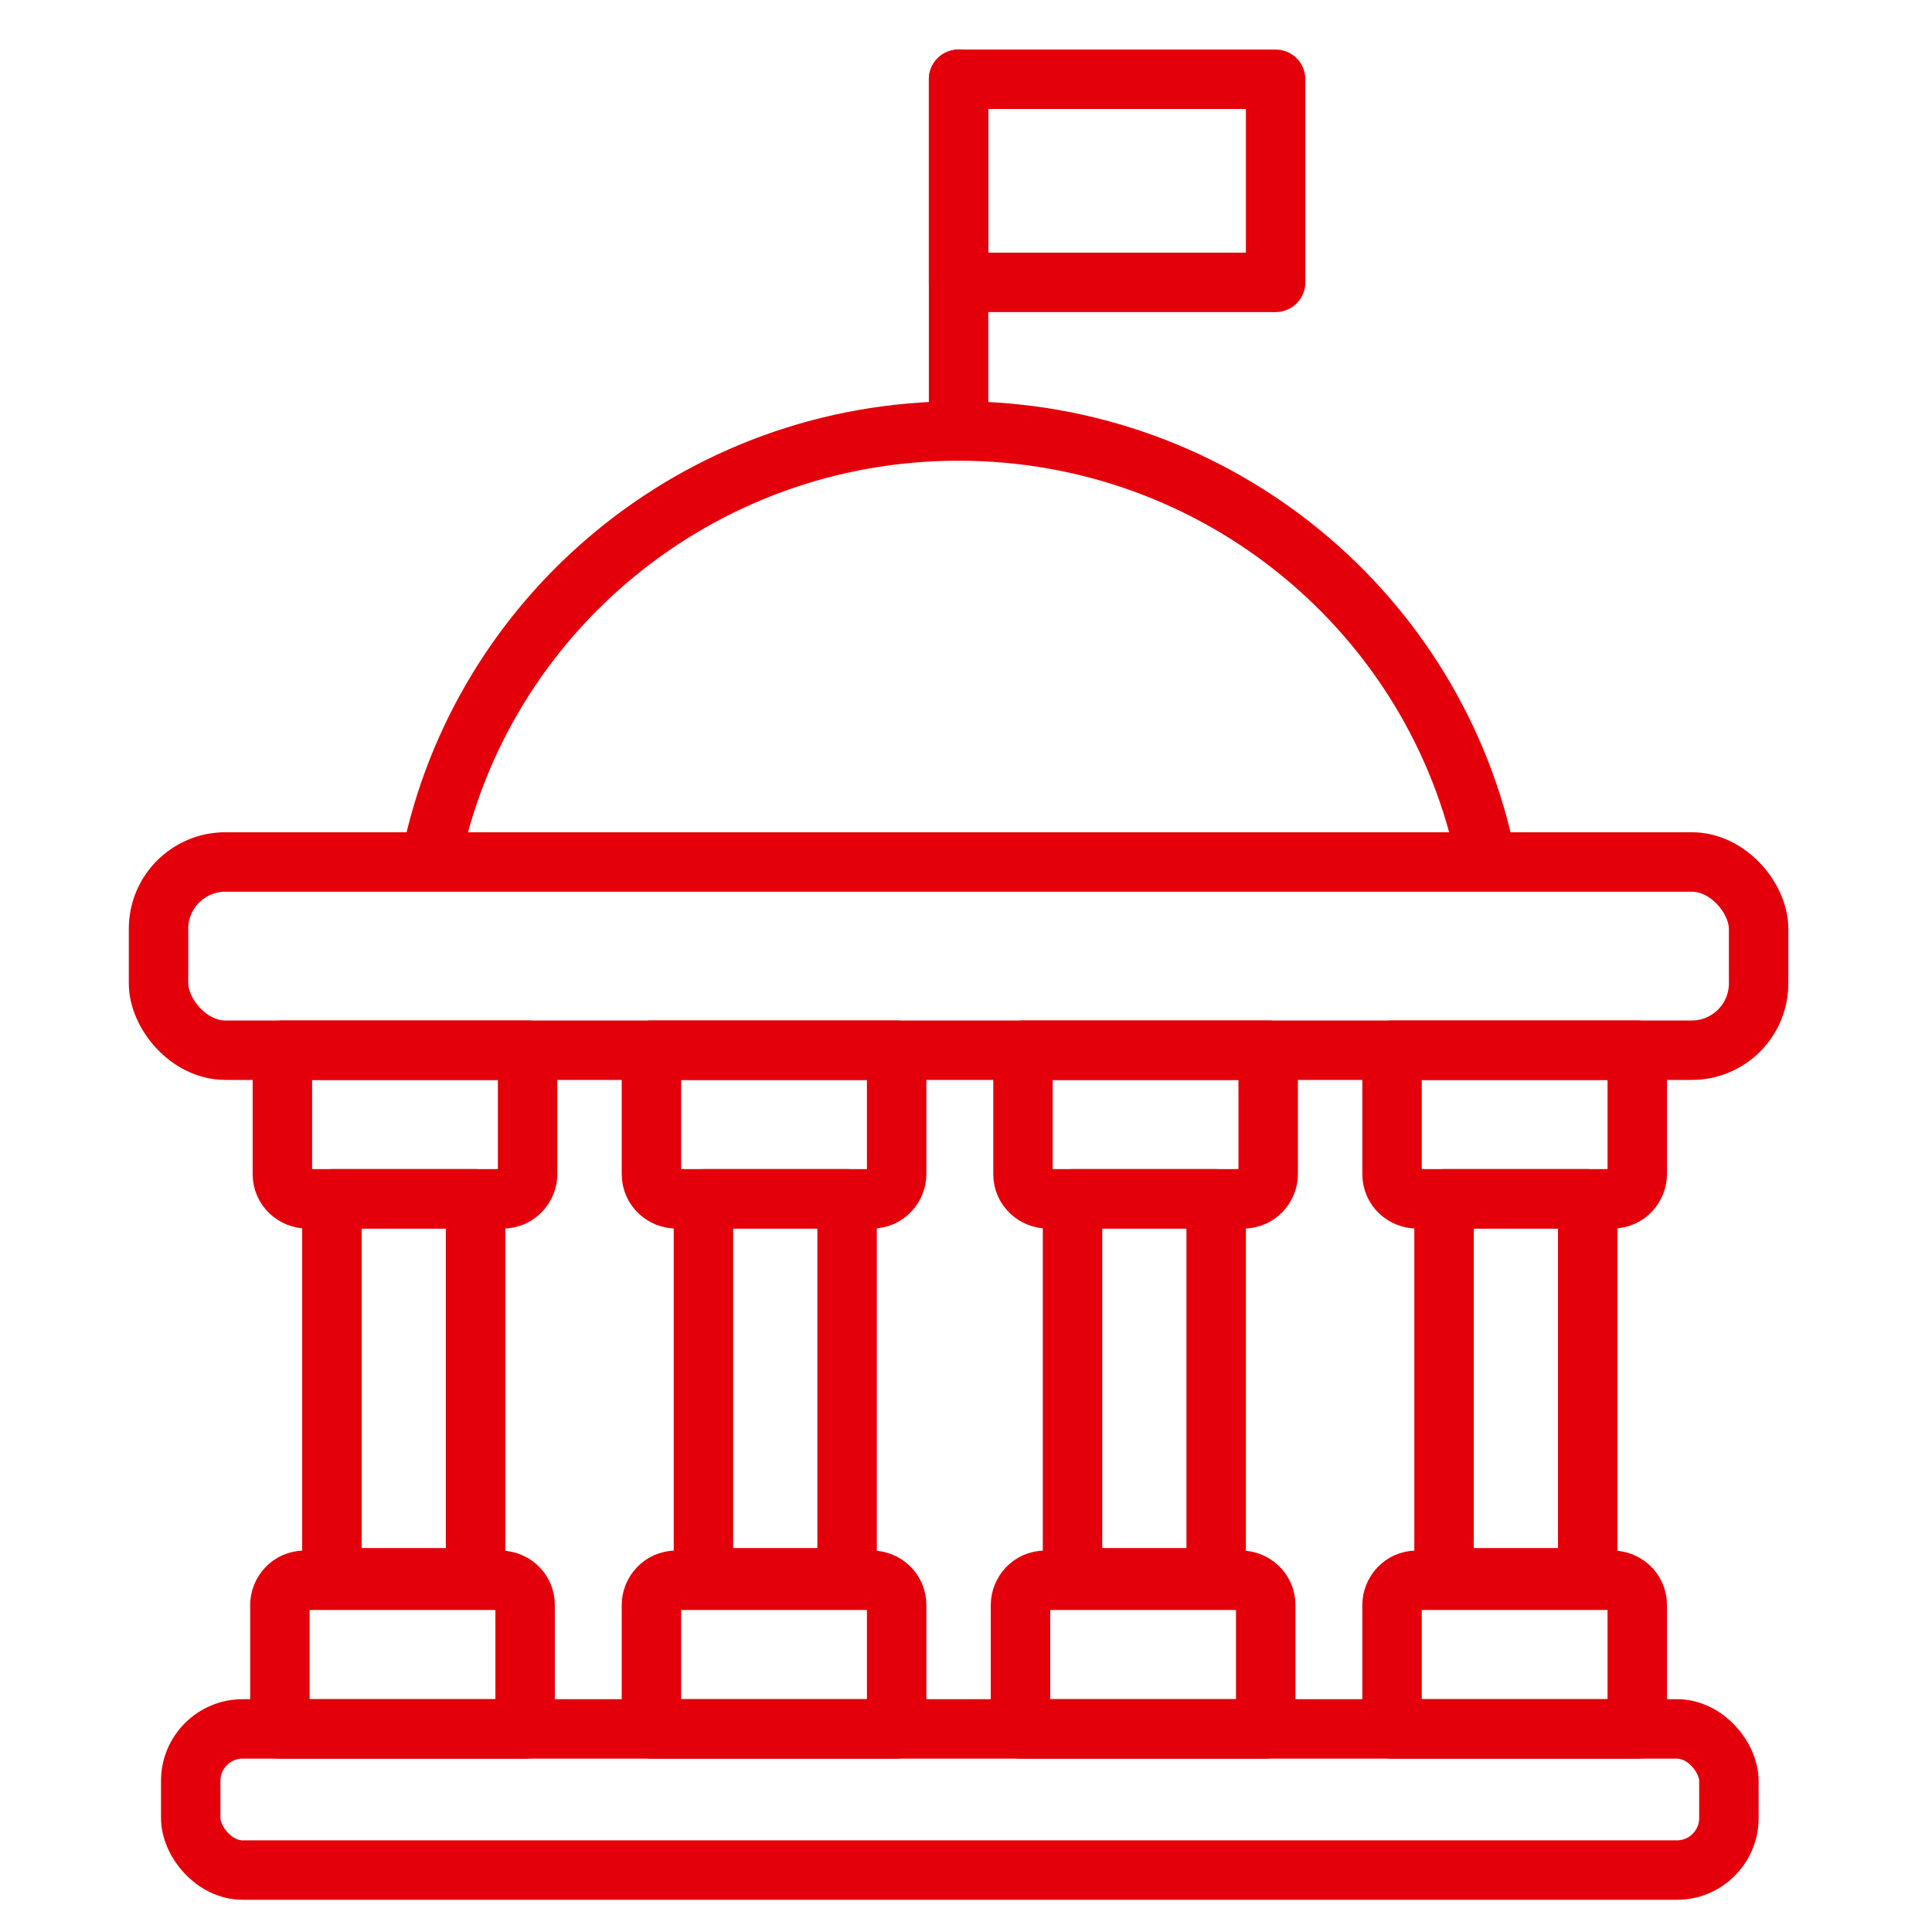
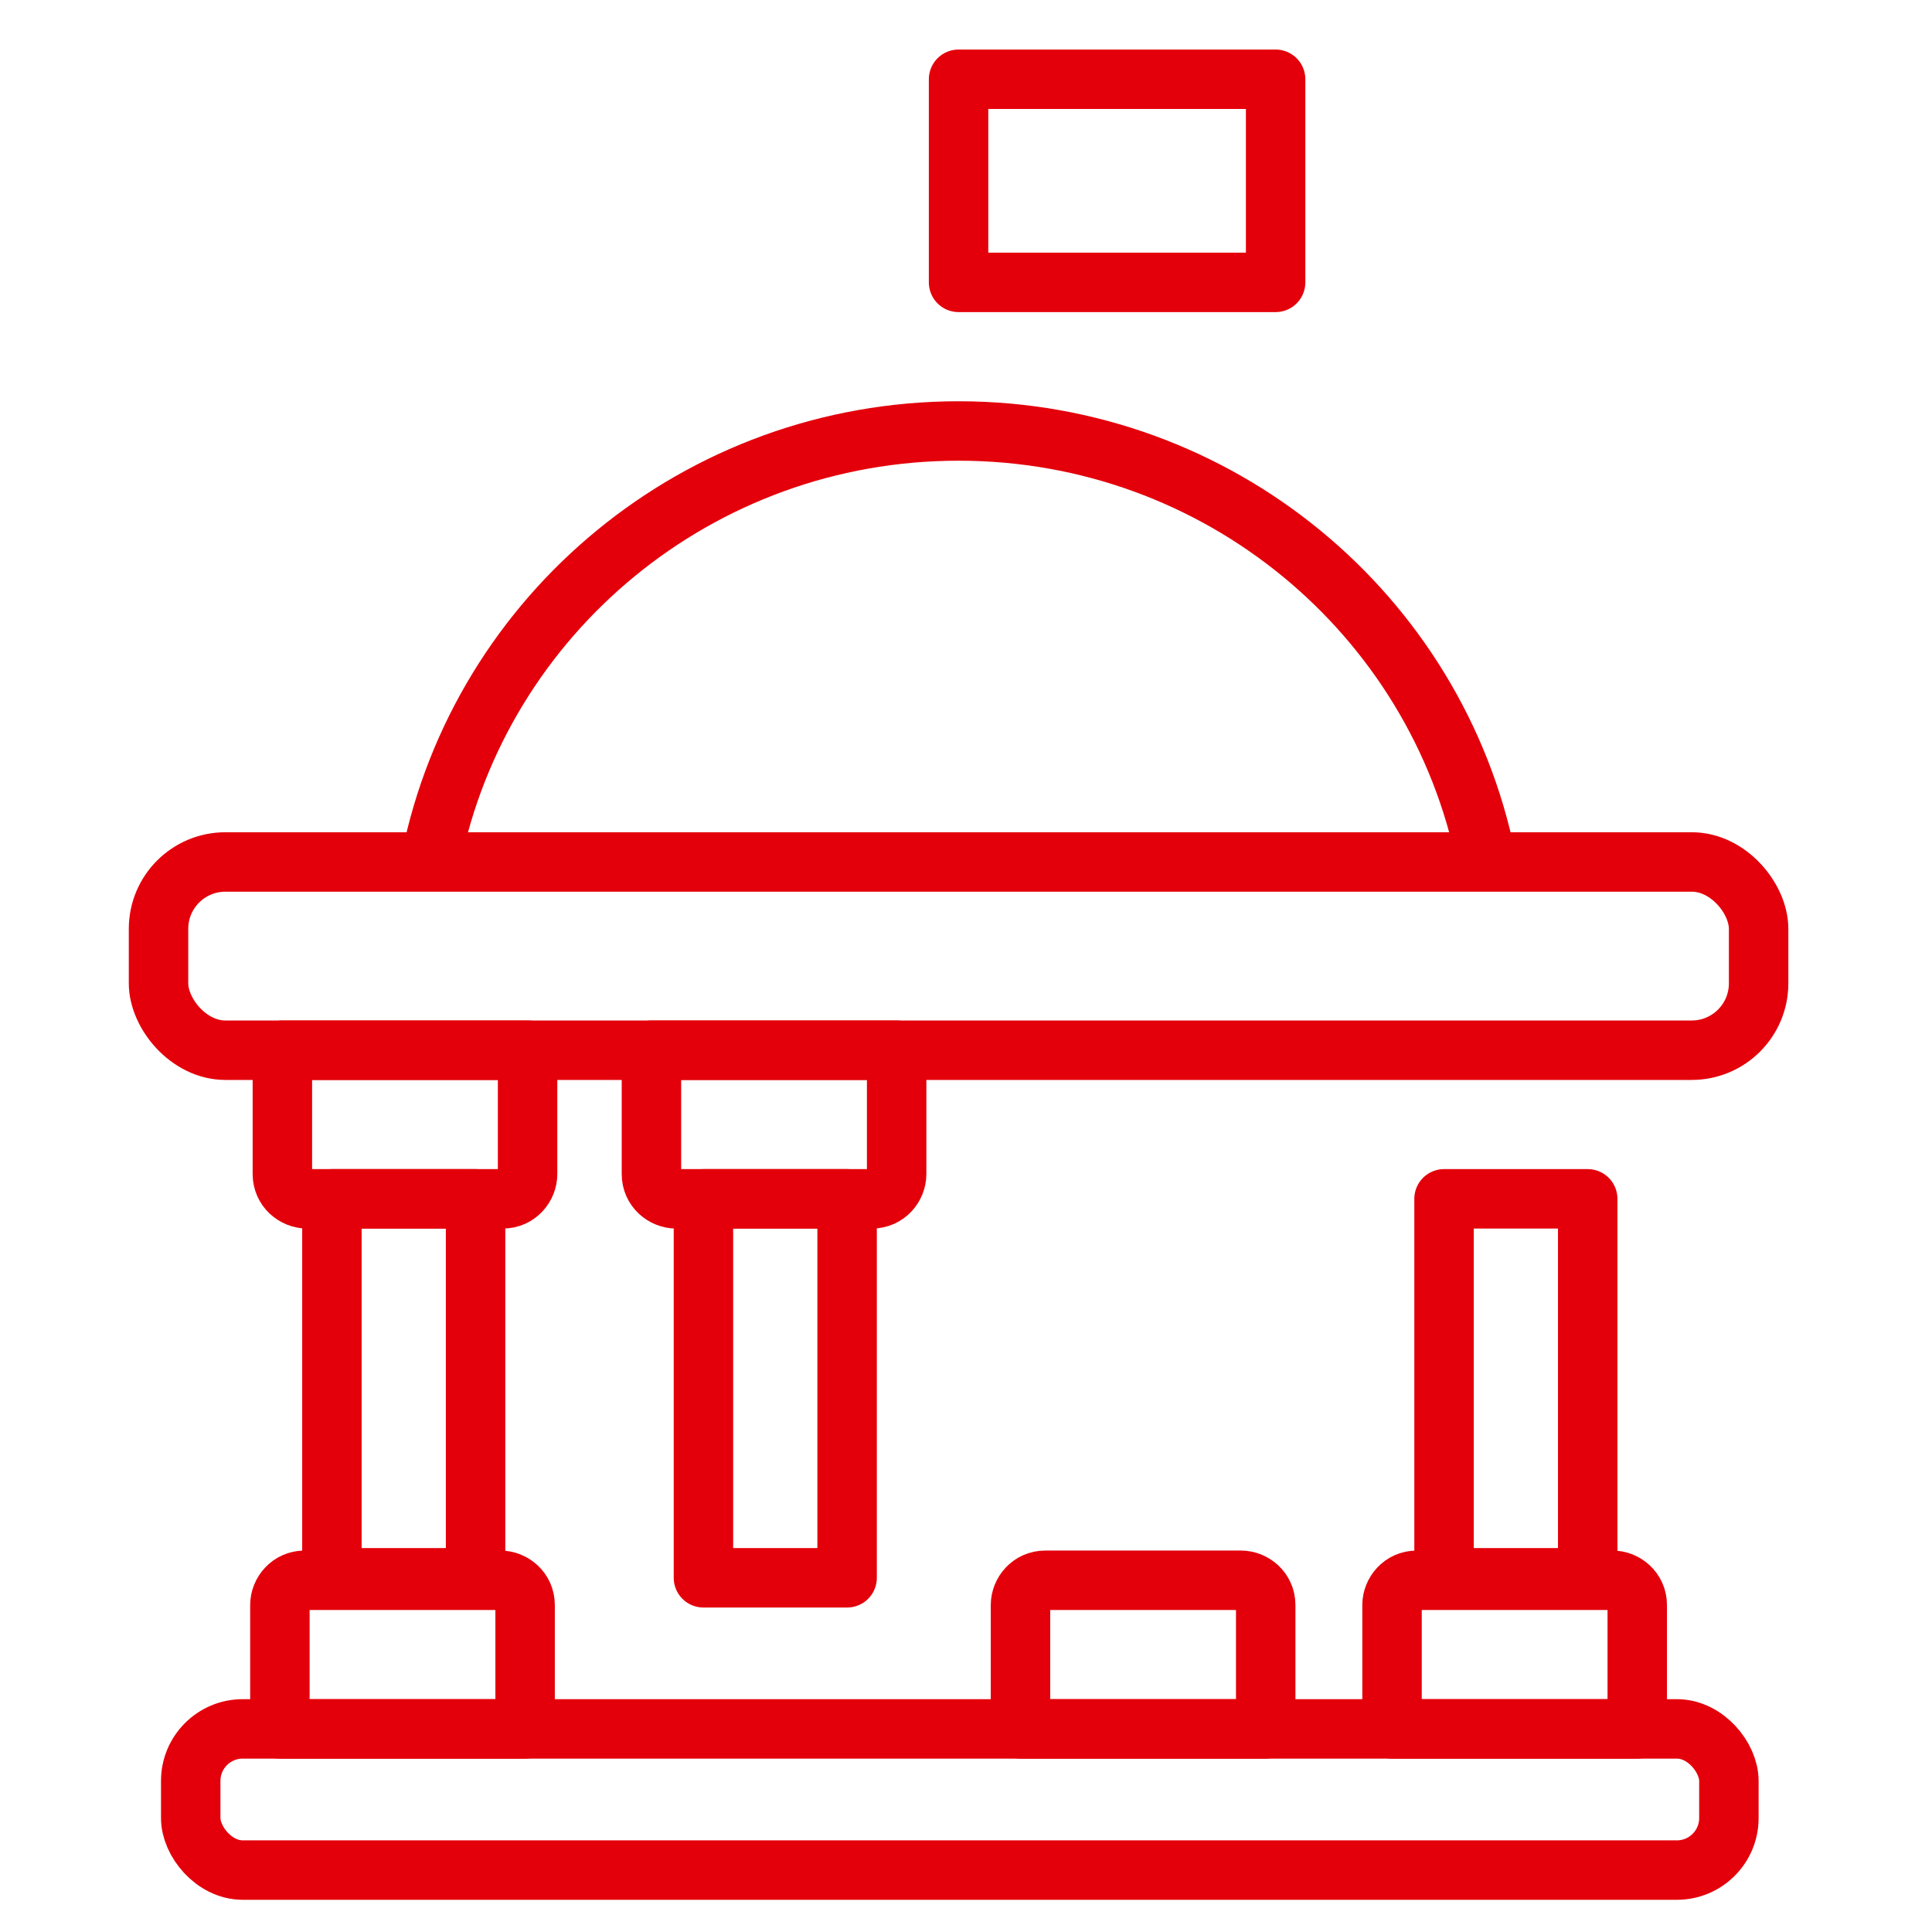
<svg xmlns="http://www.w3.org/2000/svg" id="Layer_1" data-name="Layer 1" version="1.1" viewBox="0 0 78 78">
  <defs>
    <style> .cls-1 { fill: none; stroke: #e3000b; stroke-linecap: round; stroke-linejoin: round; stroke-width: 2.4px; } </style>
  </defs>
-   <line class="cls-1" x1="38.7" y1="17.4" x2="38.7" y2="3.2" />
  <rect class="cls-1" x="38.7" y="3.2" width="12.8" height="8.2" />
  <path class="cls-1" d="M17.4,34.7c2-9.9,10.8-17.3,21.3-17.3s19.3,7.4,21.3,17.3" />
  <rect class="cls-1" x="6.4" y="34.8" width="64.6" height="7.6" rx="2.7" ry="2.7" />
  <g>
    <g>
      <g>
-         <path class="cls-1" d="M57.2,48.4h7.9c.6,0,1-.5,1-1v-5h-9.9v5c0,.6.5,1,1,1Z" />
        <path class="cls-1" d="M56.2,69.8h9.9v-5c0-.6-.5-1-1-1h-7.9c-.6,0-1,.5-1,1v5Z" />
      </g>
      <rect class="cls-1" x="58.3" y="48.4" width="5.8" height="15.3" />
    </g>
    <g>
      <g>
-         <path class="cls-1" d="M42.3,48.4h7.9c.6,0,1-.5,1-1v-5h-9.9v5c0,.6.5,1,1,1Z" />
        <path class="cls-1" d="M41.2,69.8h9.9v-5c0-.6-.5-1-1-1h-7.9c-.6,0-1,.5-1,1v5Z" />
      </g>
-       <rect class="cls-1" x="43.3" y="48.4" width="5.8" height="15.3" />
    </g>
    <g>
      <path class="cls-1" d="M27.3,48.4h7.9c.6,0,1-.5,1-1v-5h-9.9v5c0,.6.5,1,1,1Z" />
-       <path class="cls-1" d="M26.3,69.8h9.9v-5c0-.6-.5-1-1-1h-7.9c-.6,0-1,.5-1,1v5Z" />
      <rect class="cls-1" x="28.4" y="48.4" width="5.8" height="15.3" />
    </g>
    <g>
      <path class="cls-1" d="M12.4,48.4h7.9c.6,0,1-.5,1-1v-5h-9.9v5c0,.6.5,1,1,1Z" />
      <path class="cls-1" d="M11.3,69.8h9.9v-5c0-.6-.5-1-1-1h-7.9c-.6,0-1,.5-1,1v5Z" />
      <rect class="cls-1" x="13.4" y="48.4" width="5.8" height="15.3" />
    </g>
  </g>
  <rect class="cls-1" x="7.7" y="69.8" width="62.1" height="5.7" rx="2.1" ry="2.1" />
</svg>